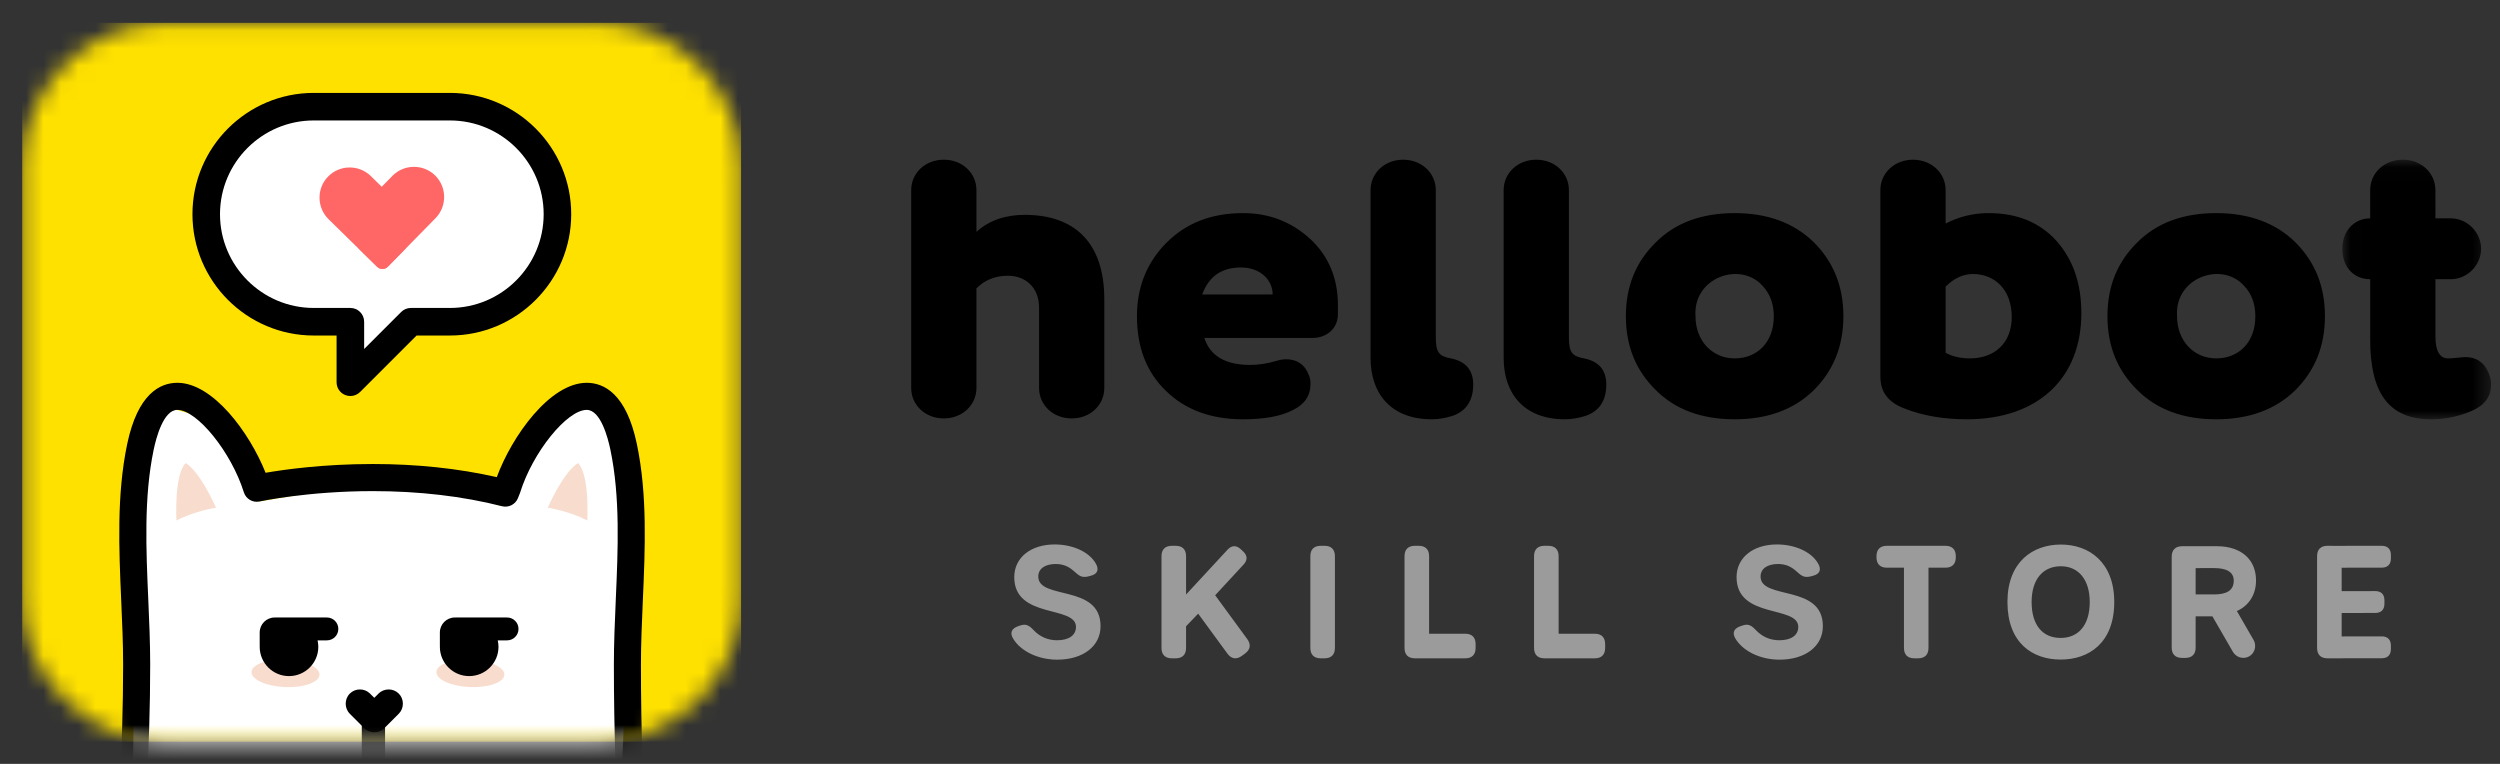
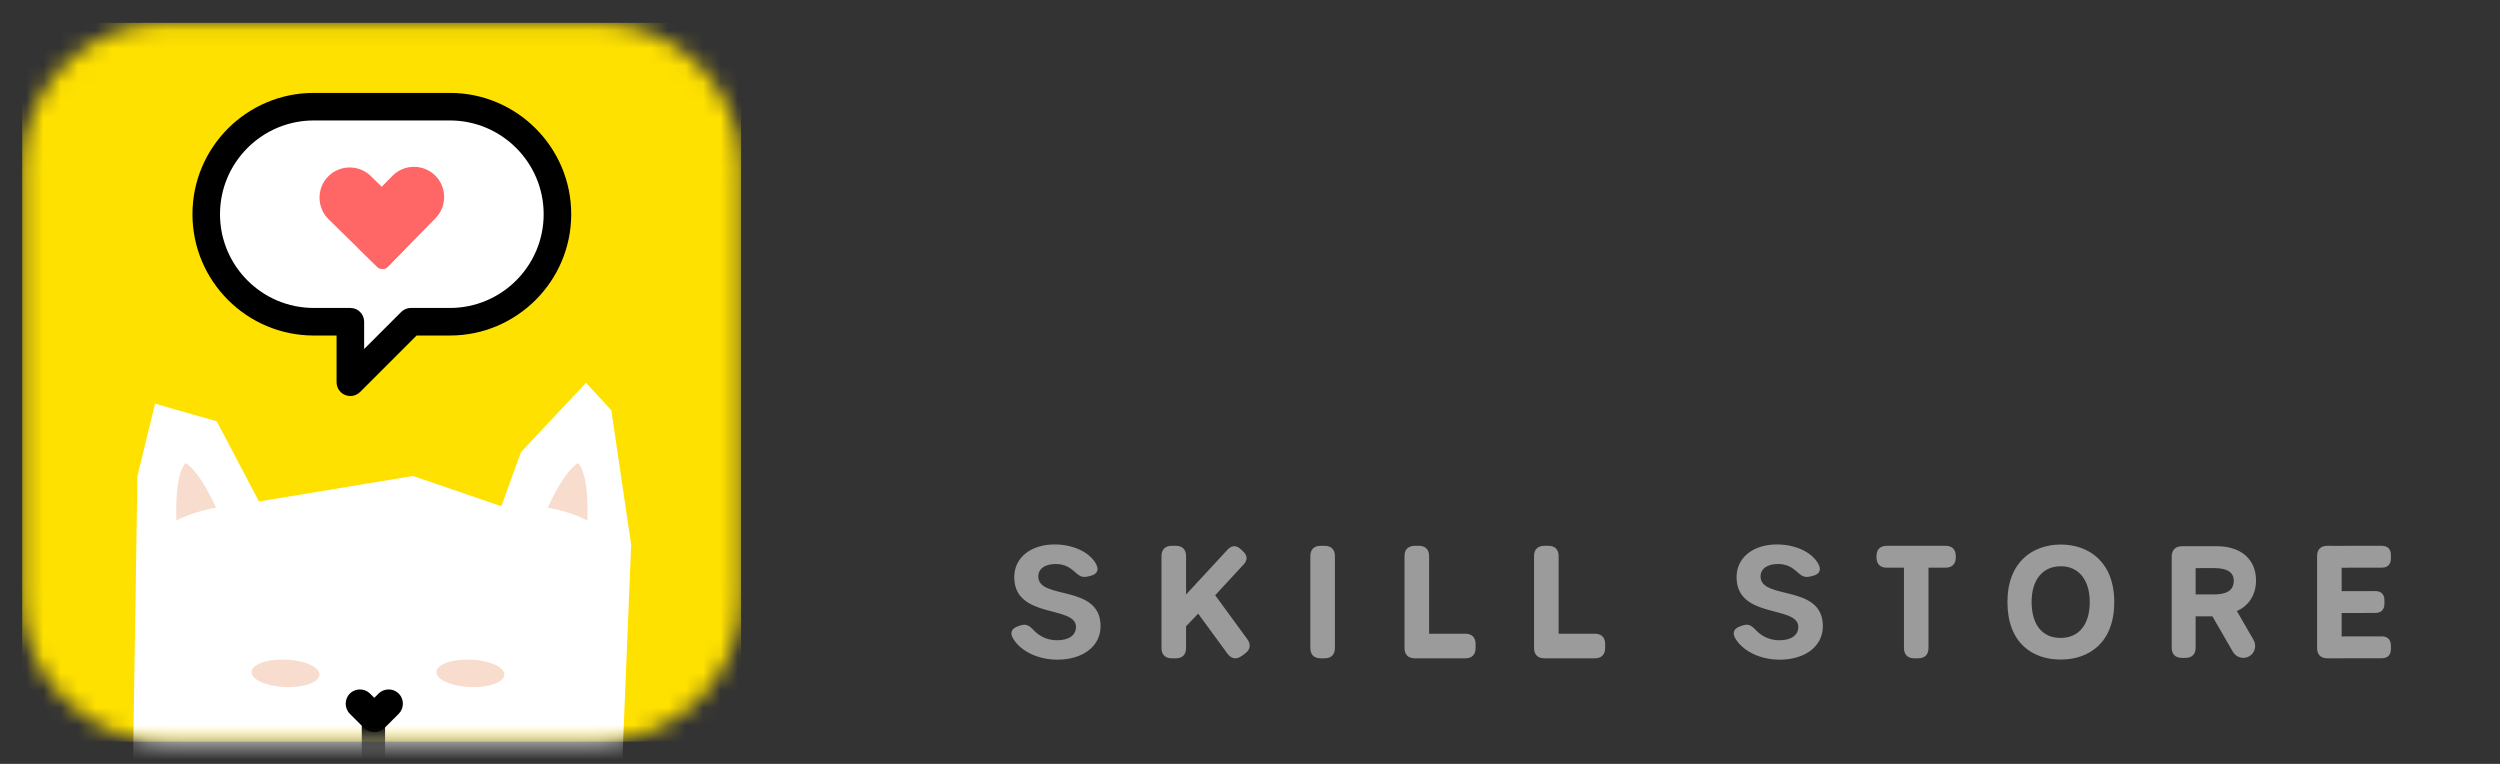
<svg xmlns="http://www.w3.org/2000/svg" xmlns:xlink="http://www.w3.org/1999/xlink" width="144" height="44" viewBox="0 0 144 44">
  <rect x="0" y="0" width="144" height="44" fill="#333333" stroke="none" />
  <defs>
-     <path id="prefix__a" d="M0.023 0.039L8.593 0.039 8.593 14.992 0.023 14.992z" />
    <path id="prefix__c" d="M8.561.052C4.006.052.28 3.778.28 8.333v24.843c0 4.555 3.726 8.281 8.281 8.281h24.843c4.555 0 8.281-3.726 8.281-8.28V8.332c0-4.555-3.726-8.281-8.28-8.281H8.56z" />
  </defs>
  <g fill="none" fill-rule="evenodd">
    <g>
-       <path fill="#000" d="M7.376 8.554c0-1.104-.726-1.83-1.804-1.83-.727 0-1.327.25-1.803.726v5.738c0 .977-.803 1.754-1.88 1.754S.011 14.165.011 13.188V1.794C.01.818.81.04 1.889.04c1.077 0 1.88.778 1.88 1.754v2.4c.726-.652 1.653-.978 2.78-.978 2.807 0 4.585 1.528 4.585 4.861v5.111c0 .977-.8 1.754-1.878 1.754-1.078 0-1.88-.777-1.88-1.754V8.554zM20.831 7.802c0-.827-.701-1.554-1.828-1.554-1.128 0-1.855.526-2.23 1.554h4.058zm2.155-3.207c1.078 1.001 1.604 2.28 1.604 3.833v.5c0 .903-.727 1.379-1.453 1.379h-6.239c.326 1.027 1.203 1.554 2.63 1.554.476 0 1.003-.076 1.58-.25.175-.051.35-.076.5-.076.627 0 1.077.3 1.303.902.075.15.1.325.1.526 0 .676-.35 1.178-1.027 1.503-.677.351-1.628.526-2.857.526-1.854 0-3.331-.551-4.434-1.628-1.128-1.077-1.679-2.53-1.679-4.31 0-1.678.576-3.106 1.704-4.234 1.128-1.128 2.58-1.704 4.41-1.704 1.503 0 2.782.501 3.858 1.479zM30.228 10.257c0 .877.175 1.102.876 1.228.852.174 1.279.676 1.279 1.503 0 .927-.402 1.528-1.178 1.803-.402.126-.802.201-1.203.201-2.38 0-3.532-1.503-3.532-3.532V1.794c0-.977.801-1.754 1.879-1.754 1.076 0 1.879.777 1.879 1.754v8.463zM37.895 10.257c0 .877.175 1.102.876 1.228.853.174 1.278.676 1.278 1.503 0 .927-.4 1.528-1.178 1.803-.4.126-.801.201-1.202.201-2.38 0-3.533-1.503-3.533-3.532V1.794c0-.977.802-1.754 1.879-1.754 1.078 0 1.88.777 1.88 1.754v8.463zM45.186 9.054c0 1.403.952 2.43 2.255 2.43s2.256-.926 2.256-2.43c0-.726-.227-1.303-.652-1.754-1.279-1.428-4.01-.476-3.859 1.754m2.255 5.938c-1.88 0-3.408-.55-4.535-1.678-1.153-1.128-1.729-2.53-1.729-4.26 0-1.729.576-3.132 1.73-4.26 1.126-1.127 2.655-1.678 4.534-1.678 1.88 0 3.408.551 4.56 1.679 1.128 1.127 1.704 2.53 1.704 4.259 0 1.73-.576 3.132-1.704 4.26-1.152 1.127-2.68 1.678-4.56 1.678M59.594 11.158c.4.226.876.326 1.403.326 1.403 0 2.405-.876 2.405-2.38 0-1.628-1.027-2.48-2.23-2.48-.577 0-1.103.25-1.578.726v3.808zm0-7.44c.776-.402 1.603-.602 2.48-.602 1.629 0 2.932.526 3.908 1.603.953 1.078 1.43 2.456 1.43 4.16 0 3.733-2.482 6.113-6.59 6.113-1.329 0-2.531-.2-3.61-.626-.926-.35-1.377-.952-1.377-1.83V1.795c0-.976.802-1.754 1.879-1.754 1.078 0 1.88.778 1.88 1.754v1.923zM72.924 9.054c0 1.403.951 2.43 2.254 2.43 1.304 0 2.256-.926 2.256-2.43 0-.726-.226-1.303-.652-1.754-1.278-1.428-4.009-.476-3.858 1.754m2.254 5.938c-1.879 0-3.407-.55-4.535-1.678-1.153-1.128-1.728-2.53-1.728-4.26 0-1.729.575-3.132 1.728-4.26 1.128-1.127 2.656-1.678 4.535-1.678 1.88 0 3.408.551 4.56 1.679 1.128 1.127 1.704 2.53 1.704 4.259 0 1.73-.576 3.132-1.703 4.26-1.153 1.127-2.682 1.678-4.56 1.678" transform="translate(1 1) translate(51.474 8.159)" />
      <g transform="translate(1 1) translate(51.474 8.159) translate(82.421)">
        <mask id="prefix__b" fill="#fff">
          <use xlink:href="#prefix__a" />
        </mask>
        <path fill="#000" d="M7.515 14.491c-.727.326-1.528.501-2.38.501-2.48 0-3.507-1.578-3.507-4.586V6.924C.725 6.924.023 6.273.023 5.17c0-1.077.727-1.753 1.605-1.753l-.001-1.624c0-.977.801-1.754 1.879-1.754 1.076 0 1.878.777 1.878 1.754l.002 1.624h.876c.978 0 1.754.826 1.754 1.753 0 .927-.776 1.754-1.754 1.754h-.876v3.308c0 .827.25 1.253.726 1.253.3 0 .827-.076 1.002-.076.627 0 1.078.301 1.328.902.101.226.15.451.15.677 0 .676-.35 1.178-1.077 1.503" mask="url(#prefix__b)" />
      </g>
      <path fill="#9B9B9B" d="M39.386 27.344h-2.083v-4.468c0-.385-.212-.597-.596-.597h-.224c-.384 0-.596.212-.596.597v5.288c0 .384.212.596.596.596h2.903c.385 0 .597-.212.597-.596v-.224c0-.384-.212-.596-.597-.596M5.888 27.636c-.214-.347-.094-.604.301-.732l.12-.04c.317-.102.491-.002.749.269.354.375.81.587 1.352.587.684 0 1.092-.288 1.092-.77 0-1.26-3.555-.436-3.555-2.868 0-1.123.954-1.881 2.325-1.881 1.02 0 1.95.407 2.348 1.058.239.38.131.652-.282.75l-.148.039c-.39.088-.532-.072-.804-.307-.304-.272-.62-.413-1.053-.413-.62 0-1.003.276-1.003.72 0 1.374 3.588.417 3.588 2.86 0 1.166-1.024 1.93-2.496 1.93-1.103 0-2.096-.485-2.534-1.202M47.493 27.636c-.214-.347-.094-.604.301-.732l.12-.04c.317-.102.491-.002.749.269.354.375.81.587 1.352.587.684 0 1.092-.288 1.092-.77 0-1.26-3.555-.436-3.555-2.868 0-1.123.954-1.881 2.325-1.881 1.02 0 1.95.407 2.349 1.058.238.38.13.652-.283.75l-.148.039c-.39.088-.532-.072-.804-.307-.304-.272-.62-.413-1.053-.413-.619 0-1.003.276-1.003.72 0 1.374 3.588.417 3.588 2.86 0 1.166-1.023 1.93-2.496 1.93-1.103 0-2.096-.485-2.534-1.202M57.194 28.164V23.54h-.986c-.384 0-.596-.212-.596-.596v-.069c0-.384.212-.596.596-.596h3.376c.384 0 .596.212.596.596v.07c0 .383-.212.595-.596.595h-.977v4.624c0 .384-.212.596-.596.596h-.22c-.385 0-.597-.212-.597-.596M67.895 25.514c0-1.301-.663-2.057-1.664-2.057-1.027 0-1.684.75-1.684 2.057 0 1.344.64 2.072 1.672 2.072 1.019 0 1.676-.728 1.676-2.072m-4.74.003c0-2.309 1.453-3.31 3.082-3.31 1.603 0 3.07 1.001 3.07 3.31 0 2.354-1.458 3.315-3.088 3.315-1.629 0-3.064-.96-3.064-3.315M23.002 28.164v-5.289c0-.384.211-.596.596-.596h.223c.385 0 .596.212.596.596v5.289c0 .384-.211.596-.596.596h-.223c-.385 0-.596-.212-.596-.596M84.339 26.147c.341 0 .53-.188.53-.53v-.2c0-.341-.19-.53-.531-.529l-1.933.003v-1.35l2.307-.003c.341 0 .53-.188.53-.53v-.199c-.001-.342-.19-.53-.531-.53l-2.88.003c-.008 0-.013-.003-.022-.003h-.223c-.384 0-.596.212-.596.596v5.289c0 .384.212.596.596.596h.225l2.9-.004c.342 0 .53-.188.53-.53v-.2c0-.341-.189-.53-.53-.53l-2.306.004v-1.35l1.934-.003zM31.925 27.344h-2.083v-4.468c0-.385-.212-.597-.597-.597h-.223c-.385 0-.596.212-.596.597v5.288c0 .384.211.596.596.596h2.903c.384 0 .596-.212.596-.596v-.224c0-.384-.212-.596-.596-.596M19.368 27.652l-1.848-2.524 1.64-1.774c.233-.251.223-.517-.029-.75l-.145-.135c-.252-.232-.518-.221-.75.03l-2.393 2.587v-2.21c0-.385-.211-.597-.596-.597h-.223c-.384 0-.596.212-.596.596v5.289c0 .384.212.596.596.596h.223c.385 0 .596-.212.596-.596v-1.25l.698-.727 1.684 2.302c.227.31.523.355.833.129l.18-.132c.31-.227.357-.524.13-.834M73.995 23.564s.364-.002 1.058-.002c.743 0 1.134.235 1.137.72.004.574-.417.798-1.14.798h-1.055v-1.516zm3.339 4.142l-.964-1.669c.696-.31 1.103-.952 1.103-1.756 0-.899-.467-1.544-1.264-1.823-.282-.098-.603-.153-.963-.155h-2.03c-.385 0-.6.219-.6.6v5.241c0 .382.211.592.596.592h.187c.384 0 .596-.21.596-.591v-1.803l.965-.002 1.185 2.053c.019.033.041.062.065.09.118.144.285.23.463.248.138.014.281-.013.41-.087.116-.067.205-.165.263-.277.081-.156.1-.34.05-.514-.016-.05-.035-.1-.062-.147z" transform="translate(1 1) translate(51.474 8.159)" />
    </g>
    <g transform="translate(1 1) translate(0 .264)">
      <mask id="prefix__d" fill="#fff">
        <use xlink:href="#prefix__c" />
      </mask>
      <path fill="#FFE100" d="M0.28 41.457L41.685 41.457 41.685 0.052 0.28 0.052z" mask="url(#prefix__d)" />
-       <path fill="#FFF" d="M6.662 42.554L34.846 42.554 35.355 30.112 34.212 22.367 32.755 20.786 29.007 24.779 27.878 27.895 22.786 26.152 13.916 27.621 11.486 23.002 9.176 22.346 7.931 21.986 6.916 26.152z" mask="url(#prefix__d)" />
+       <path fill="#FFF" d="M6.662 42.554L34.846 42.554 35.355 30.112 34.212 22.367 32.755 20.786 29.007 24.779 27.878 27.895 22.786 26.152 13.916 27.621 11.486 23.002 9.176 22.346 7.931 21.986 6.916 26.152" mask="url(#prefix__d)" />
      <path fill="#F8DCCD" d="M11.442 27.977s-1.238.196-2.28.738c0 0-.14-2.63.533-3.304 0 0 .726.329 1.747 2.566M30.55 27.977s1.237.196 2.28.738c0 0 .14-2.63-.534-3.304 0 0-.726.329-1.747 2.566" mask="url(#prefix__d)" />
      <path fill="#000" d="M21.968 38.686c-.317-.318-.846-.318-1.164 0l-.245.245-.246-.245c-.317-.318-.846-.318-1.163 0-.317.317-.317.846 0 1.163l.827.827c.317.317.847.317 1.164 0l.827-.827c.317-.317.317-.846 0-1.163" mask="url(#prefix__d)" />
      <path fill="#000" d="M20.509 44.065c-.37 0-.67-.3-.67-.67v-3.214c0-.37.3-.67.67-.67.37 0 .67.3.67.67v3.215c0 .37-.3.669-.67.669" mask="url(#prefix__d)" />
      <path fill="#F8DCCD" d="M28.05 37.601c-.017.436-.907.754-1.987.71-1.082-.045-1.943-.435-1.926-.872.017-.436.908-.754 1.989-.71 1.08.046 1.942.436 1.925.872M17.404 37.601c-.018.436-.908.754-1.989.71-1.081-.045-1.943-.435-1.926-.872.018-.436.908-.754 1.99-.71 1.08.046 1.942.436 1.925.872" mask="url(#prefix__d)" />
-       <path fill="#000" d="M28.207 34.303h-2.965c-.007 0-.013.004-.02.004-.008 0-.014-.004-.021-.004-.478 0-.865.387-.865.864v.752c0 .008.005.015.005.024 0 .016-.005.031-.005.048 0 .932.756 1.688 1.688 1.688.933 0 1.689-.756 1.689-1.688 0-.128-.017-.251-.044-.37h.538c.364 0 .659-.296.659-.66 0-.363-.295-.658-.66-.658M17.829 34.303h-2.965c-.007 0-.013.004-.02.004-.008 0-.014-.004-.021-.004-.478 0-.865.387-.865.864v.752c0 .008.005.015.005.024 0 .016-.005.031-.005.048 0 .932.756 1.688 1.688 1.688.933 0 1.689-.756 1.689-1.688 0-.128-.017-.251-.044-.37h.538c.364 0 .659-.296.659-.66 0-.363-.295-.658-.66-.658" mask="url(#prefix__d)" />
-       <path fill="#000" d="M21.079 133.708c.114 0 .23.028.348.08.279.127.413.439.413.745v10.025c0 6.44 2.541 7.66 7.23 7.66.266 0 .536-.003.81-.009 3.517-.078 4.244-2.965 4.649-5.664.027-.185.052-.352.077-.498.909-5.286 2.035-15.742 2.121-16.99.011-.16.072-.314.174-.439 2.213-2.718 4.024-8.38 5.1-15.945.04-.281.228-.518.493-.62.266-.1.565-.05.781.134 2.5 2.11 5.047 3.913 7.577 5.364 1.615-1.252 2.396-2.455 2.323-3.581-.11-1.66-2.097-2.997-3.152-3.594-1.358.155-1.769.187-1.999.187-.382 0-.658-.136-.82-.402-.066-.109-.195-.386-.054-.733.594-3.05-4.42-15.79-6.57-21.253-.602-1.53-1.077-2.737-1.298-3.372-.723-2.076-3.055-18.587-3.84-27.179-.562-6.164-1.083-12.927-1.083-20.605 0-1.236.056-2.515.11-3.752.128-2.9.26-5.898-.31-8.626-.144-.69-.565-2.295-1.364-2.295-1.14 0-3.109 2.44-3.83 4.746-.005.019-.012.038-.02.057l-.112.28c-.145.364-.538.562-.916.466-2.276-.578-4.78-.87-7.442-.87-3.74 0-6.493.59-6.52.596-.394.086-.79-.144-.91-.53-.721-2.306-2.69-4.745-3.83-4.745-.799 0-1.22 1.605-1.364 2.295-.57 2.728-.438 5.726-.31 8.626.054 1.237.11 2.516.11 3.752 0 4.867-.33 9.513-.65 14.006-.153 2.137-.31 4.347-.432 6.571-.911 16.654-2.156 24.681-4.16 26.842-6.604 7.124-13.602 10.393-18.712 12.78-6.428 3.005-9.655 4.512-7.856 10.244.872 2.78 4.517 3.364 7.422 3.364 4.952 0 10.73-1.636 14.004-3.156.244-.114.529-.093.754.054.225.146.359.398.354.667-.233 13.292 3.753 18.45 5.669 20.93.09.116.144.255.159.4.55 5.63 1.373 12.862 1.968 16.326.054.313.08.684.112 1.114.195 2.72.611 4.979 3.738 5.048.272.006.54.01.802.01 3.813 0 6.512-.55 6.512-7.66v-9.893c0-.093.016-.186.049-.274.131-.354.498-.562.869-.495.043.007.084.019.125.033.111.013.448.038 1.342.038.572 0 .852-.078.937-.107.129-.105.272-.153.422-.153m7.99 20.07c-4.564 0-8.788-1.117-8.788-9.22v-9.053c-.166.015-.353.023-.561.023-.31 0-.584 0-.826-.006v9.036c0 3.753-.713 6.162-2.243 7.581-1.552 1.44-3.718 1.64-5.828 1.64-.273 0-.553-.005-.836-.011-4.801-.106-5.11-4.422-5.26-6.496-.028-.388-.052-.724-.092-.96-.595-3.458-1.41-10.59-1.962-16.216-2.009-2.605-5.853-7.869-5.867-20.527-3.523 1.435-8.88 2.816-13.543 2.816-4.915 0-7.996-1.54-8.91-4.456-2.207-7.034 2.361-9.169 8.684-12.123 5.272-2.463 11.832-5.528 18.229-12.428 2.476-2.67 3.432-20.13 3.746-25.867.122-2.237.28-4.453.433-6.597.332-4.671.647-9.084.647-13.895 0-1.201-.056-2.463-.11-3.684-.131-2.996-.267-6.094.342-9.013.61-2.922 1.909-3.536 2.891-3.536 2.05 0 4.16 2.868 5.083 5.183 1.074-.186 3.335-.505 6.177-.505 2.529 0 4.927.254 7.14.756.866-2.353 3.056-5.434 5.18-5.434.982 0 2.281.614 2.89 3.536.61 2.92.474 6.018.342 9.013-.053 1.22-.109 2.483-.109 3.684 0 7.615.518 14.336 1.078 20.464.816 8.941 3.13 25.003 3.759 26.808.21.605.68 1.8 1.276 3.313 3.143 7.986 6.423 16.642 6.698 20.774.1-.057.216-.091.337-.098l9.767-.532c.42-.024.782.291.82.71.036.42-.266.792-.684.842l-1.413.172-5.156.624c1.152.92 2.227 2.192 2.33 3.772.118 1.787-1.015 3.55-3.364 5.244-.245.177-.571.196-.835.049-2.4-1.34-4.815-2.984-7.192-4.9-.832 5.244-2.355 11.642-5.075 15.148-.185 2.18-1.278 12-2.12 16.903-.024.135-.047.292-.073.465-.31 2.057-1.032 6.877-6.157 6.99-.285.007-.566.011-.844.011" mask="url(#prefix__d)" />
      <path fill="#FFF" d="M24.915 4.88h-7.842c-3.407 0-6.194 2.787-6.194 6.194s2.787 6.194 6.194 6.194h2.108v3.485l3.485-3.485h2.249c3.406 0 6.193-2.787 6.193-6.194S28.321 4.88 24.915 4.88" mask="url(#prefix__d)" />
      <path fill="#000" d="M17.072 5.674c-2.977 0-5.4 2.423-5.4 5.4 0 2.978 2.423 5.4 5.4 5.4h2.11c.437 0 .793.356.793.794v1.57l2.13-2.13c.148-.15.35-.234.56-.234h2.25c2.977 0 5.4-2.422 5.4-5.4 0-2.977-2.423-5.4-5.4-5.4h-7.843zm2.11 15.873c-.104 0-.207-.02-.305-.06-.297-.123-.49-.412-.49-.734v-2.691h-1.315c-3.853 0-6.987-3.135-6.987-6.988 0-3.853 3.134-6.987 6.987-6.987h7.843c3.852 0 6.987 3.134 6.987 6.987s-3.135 6.988-6.987 6.988h-1.92l-3.253 3.252c-.152.152-.355.233-.56.233z" mask="url(#prefix__d)" />
      <path fill="#FF6767" d="M22.248 13.167l-.914.931c-.168.172-.444.175-.615.006l-2.795-2.742c-.683-.67-.694-1.778-.024-2.46.67-.684 1.778-.694 2.461-.024l1.863 1.828c.684.67.694 1.777.024 2.46" mask="url(#prefix__d)" />
      <path fill="#FF6767" d="M19.798 13.19l.932.914c.171.168.446.166.615-.006l2.742-2.795c.67-.683.66-1.79-.024-2.461-.683-.67-1.79-.66-2.46.024l-1.829 1.863c-.67.684-.66 1.79.024 2.461" mask="url(#prefix__d)" />
    </g>
  </g>
</svg>